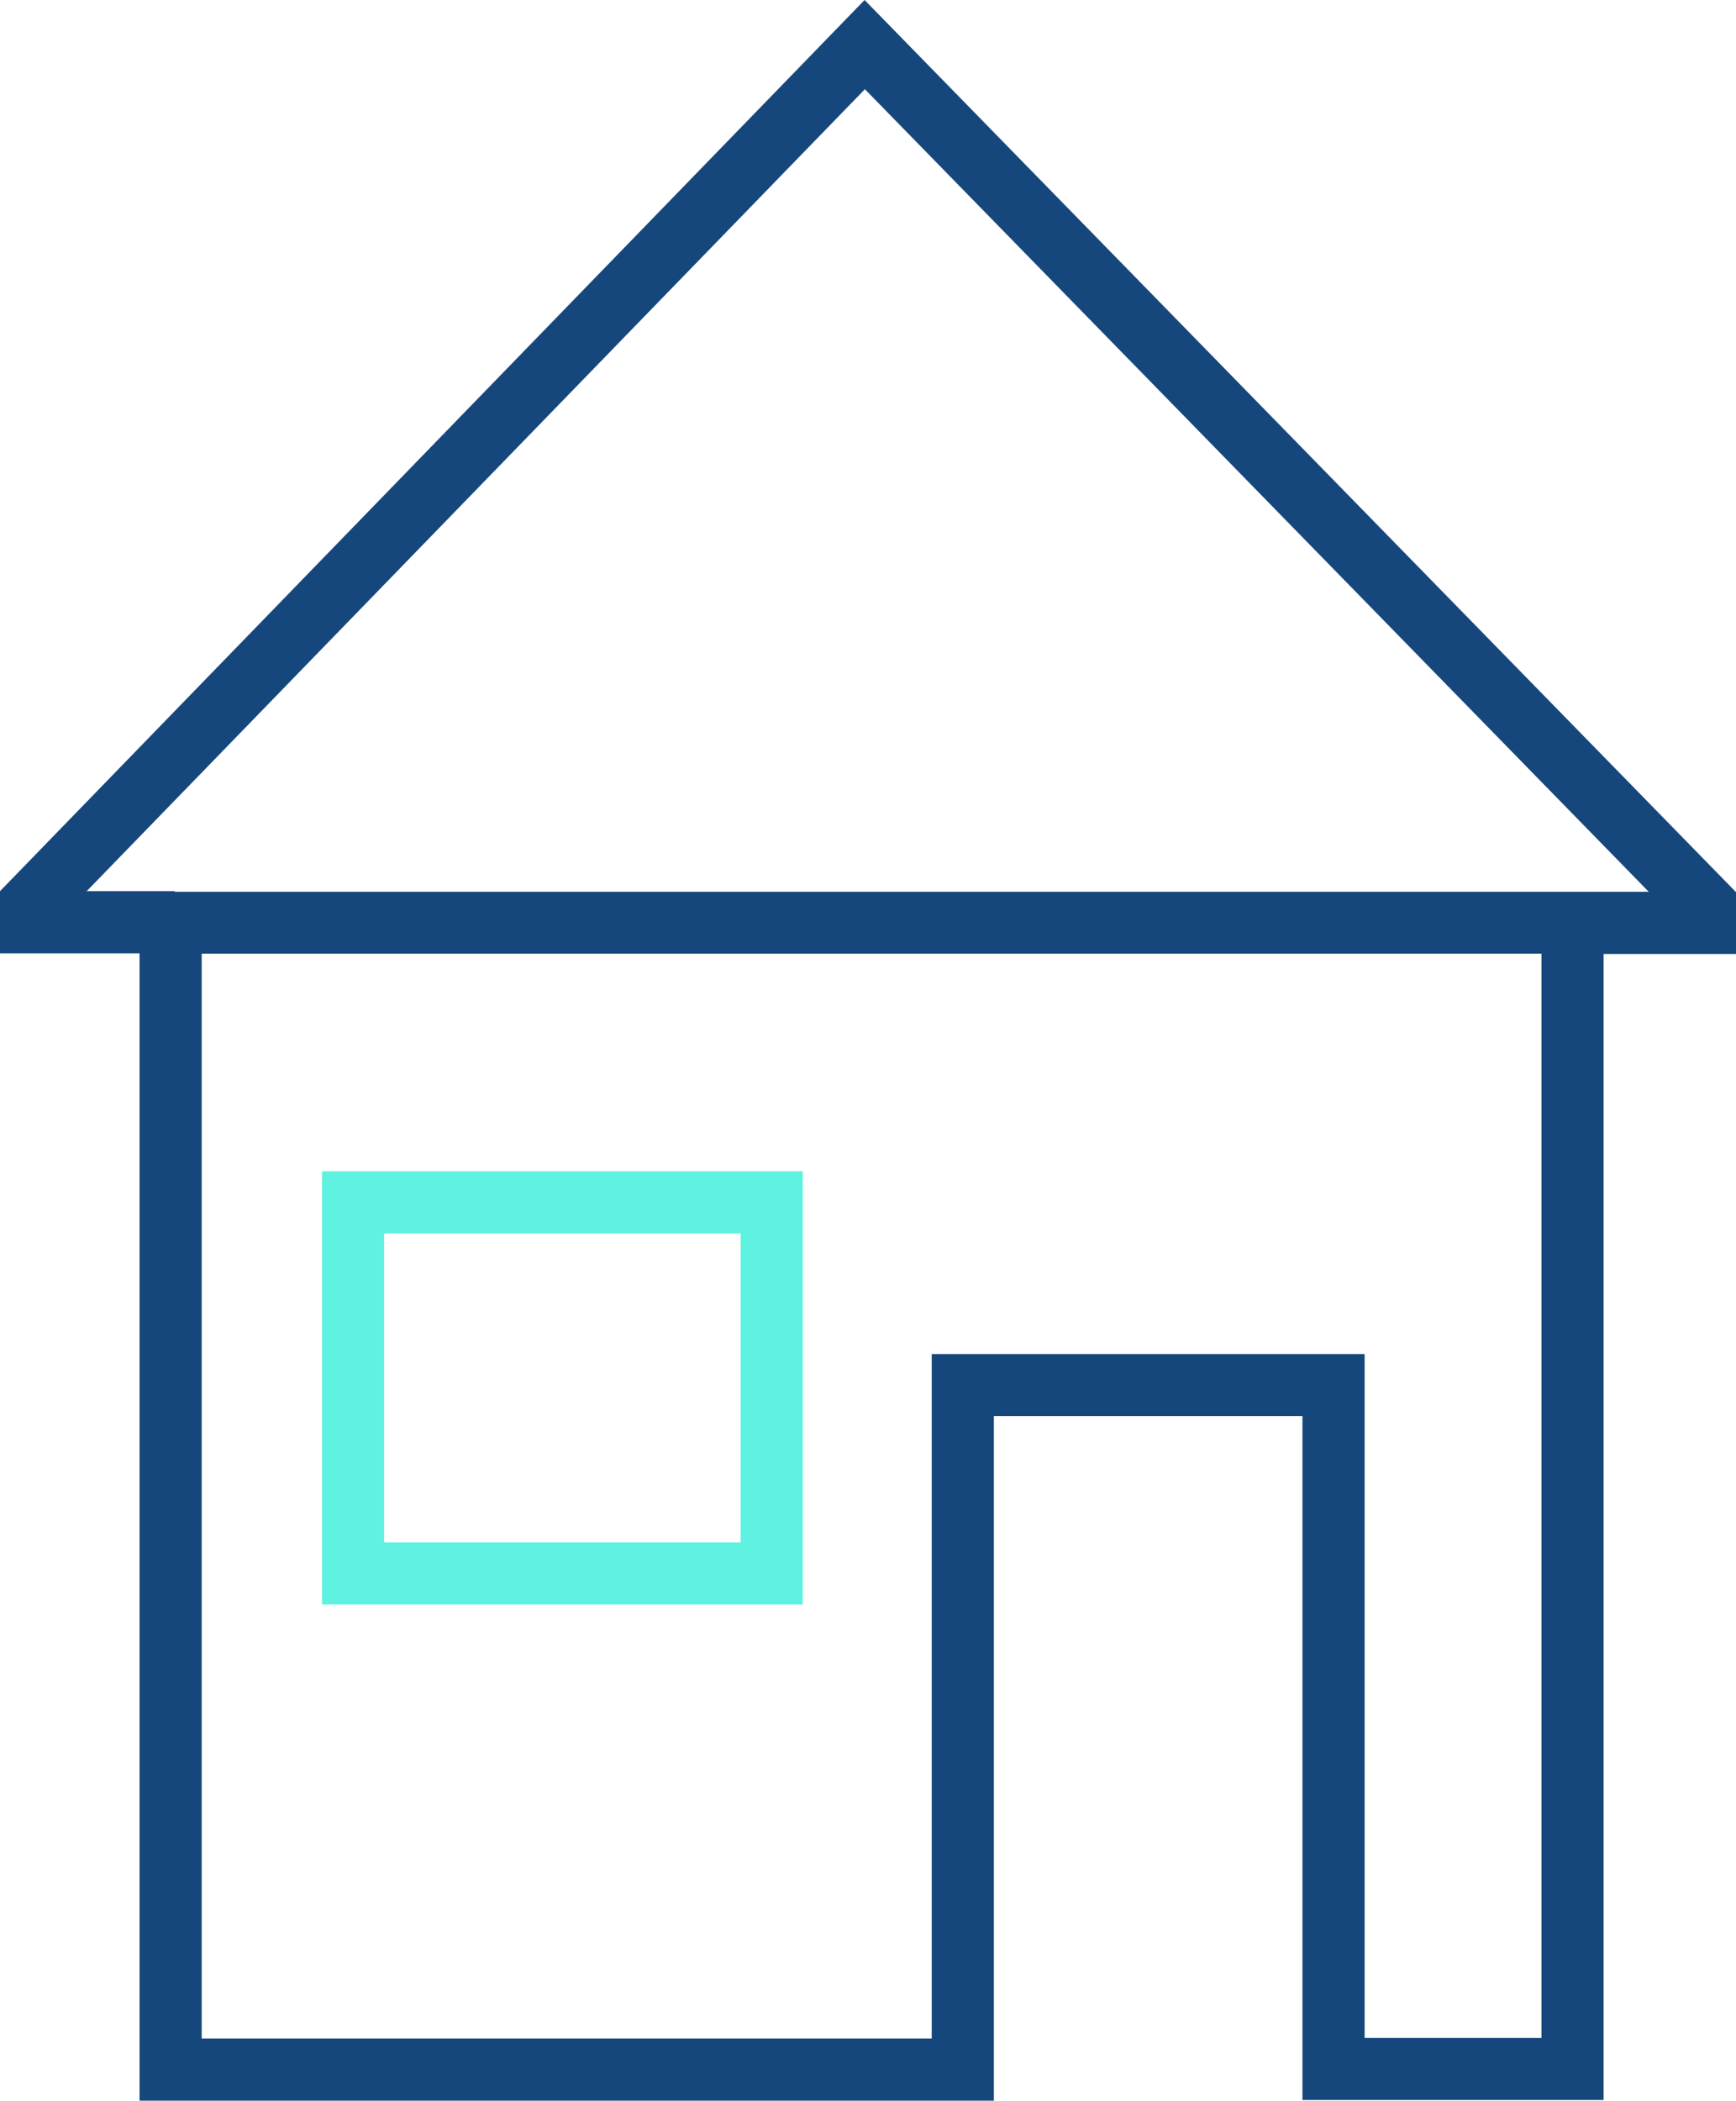
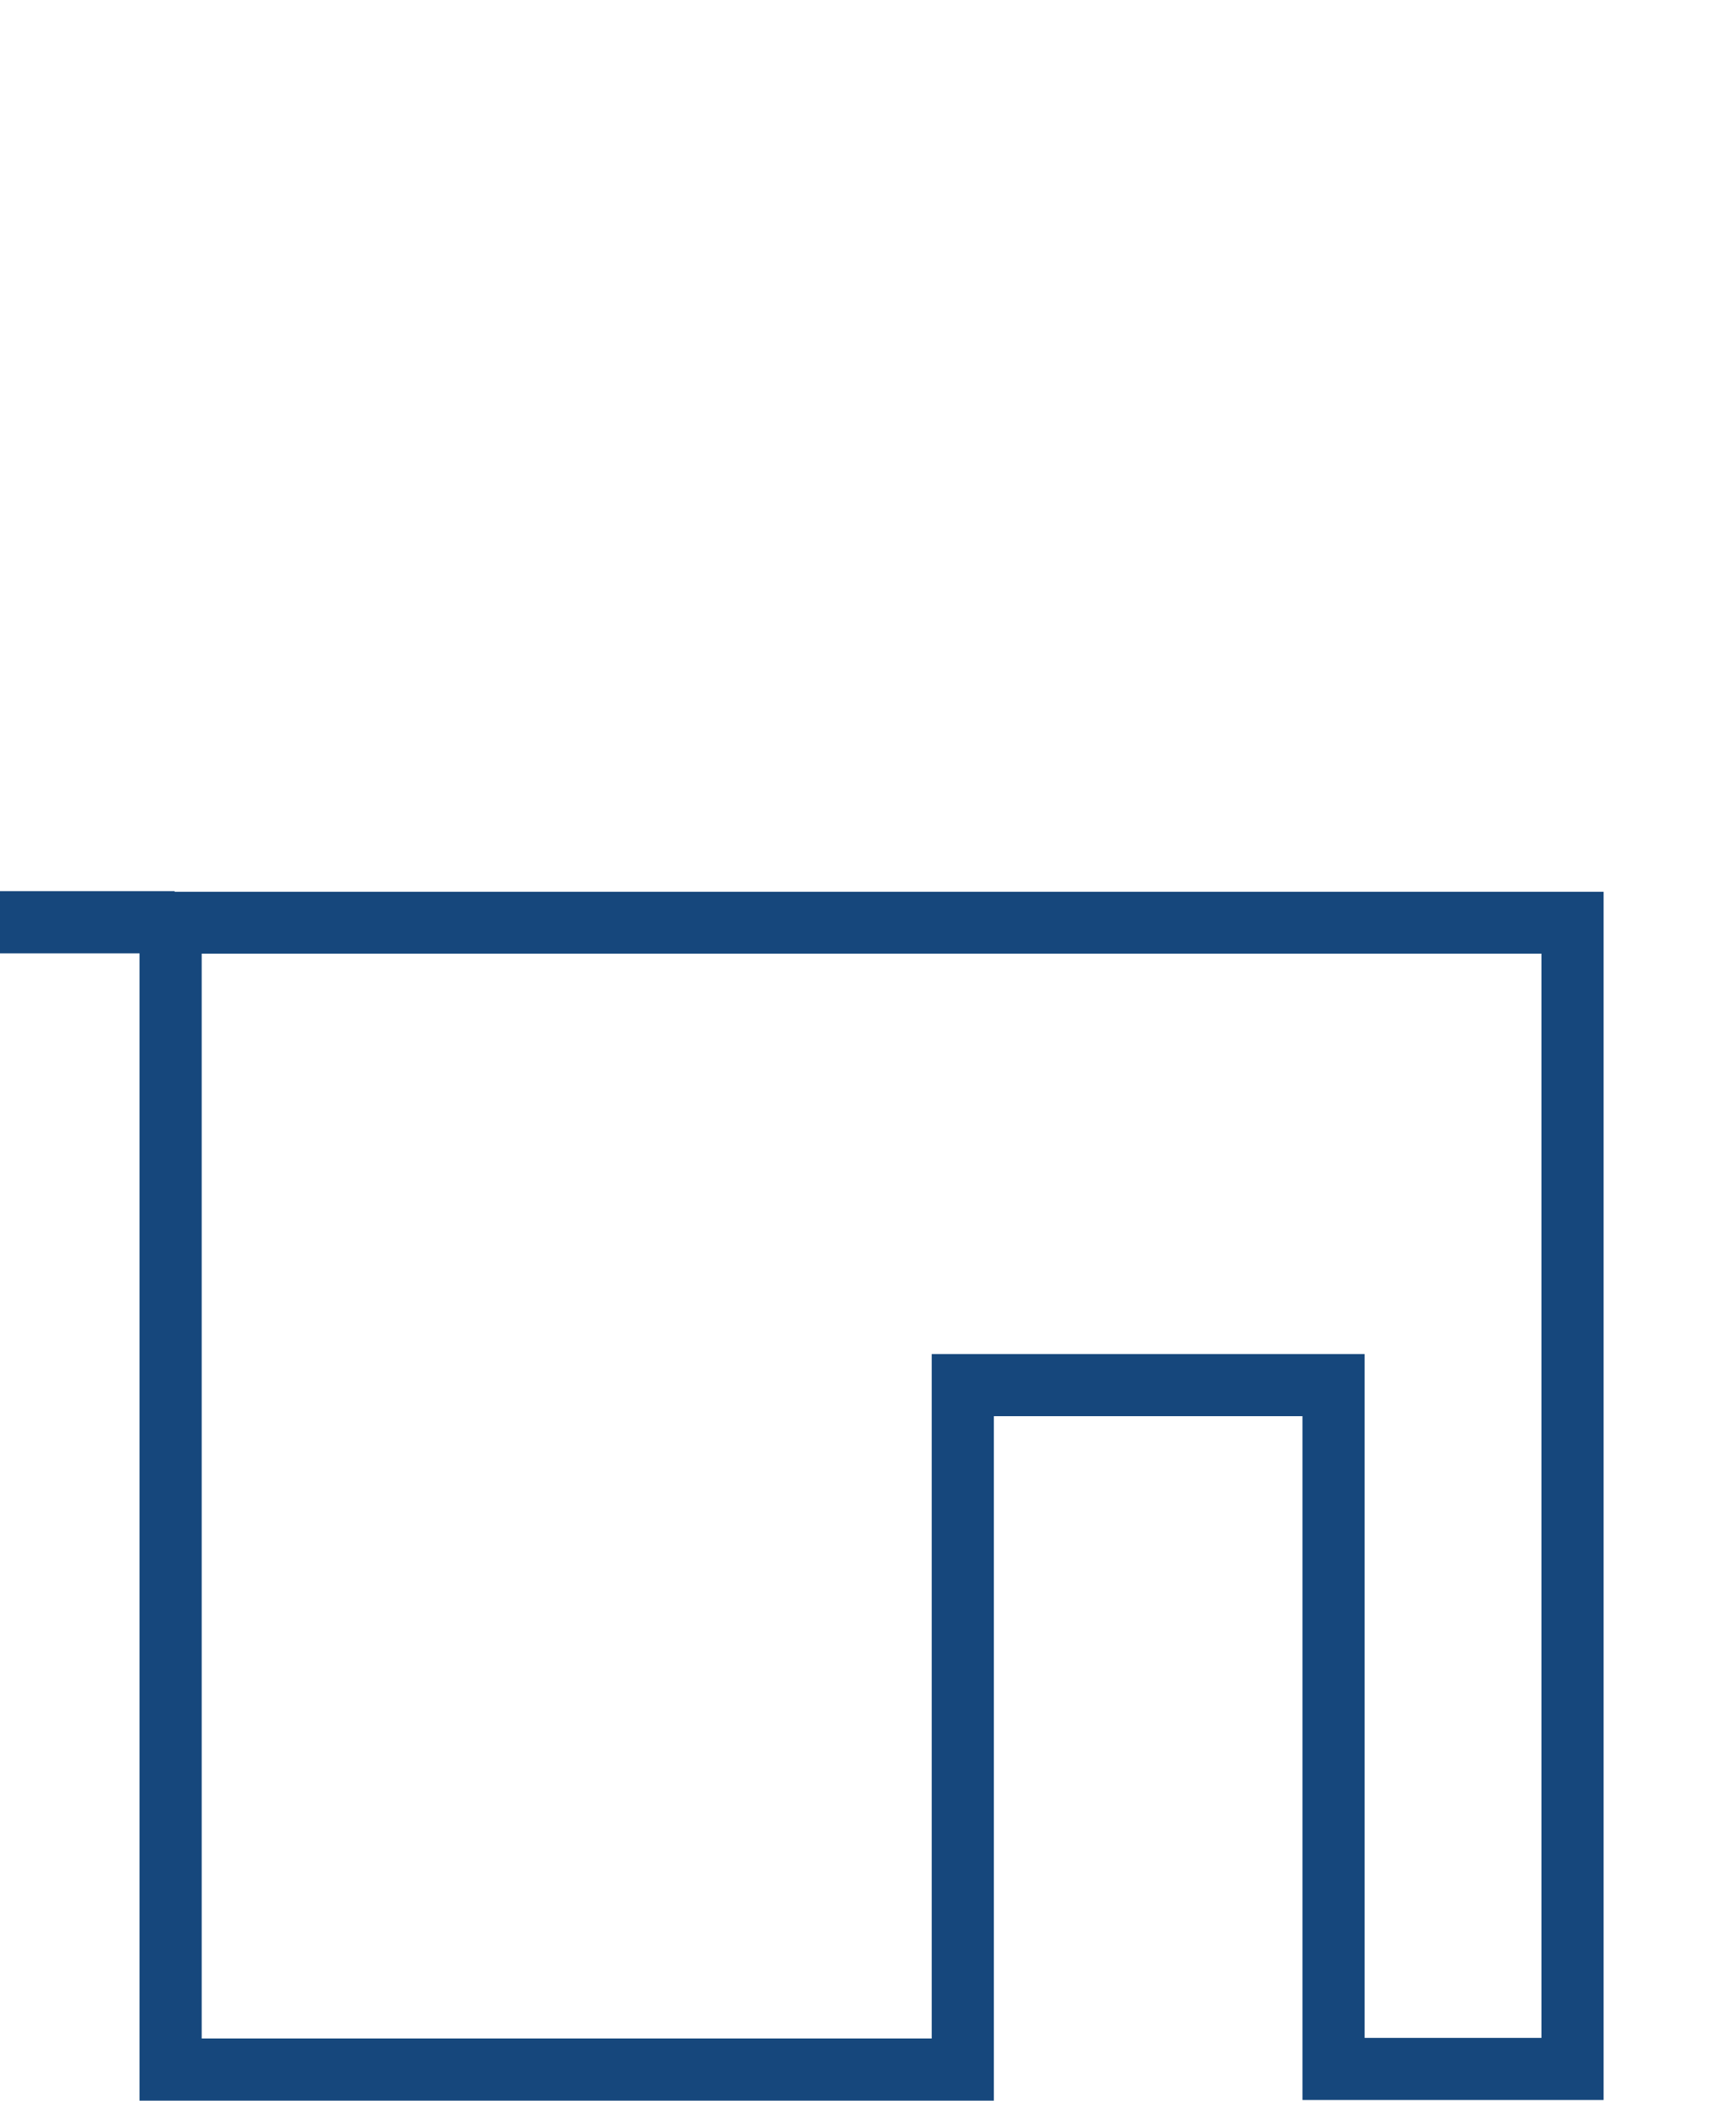
<svg xmlns="http://www.w3.org/2000/svg" id="Ebene_2" data-name="Ebene 2" width="55.86" height="67.58" viewBox="0 0 55.86 67.58">
  <defs>
    <style>
      .cls-1 {
        fill: #60f2e0;
      }

      .cls-1, .cls-2 {
        stroke-width: 0px;
      }

      .cls-2 {
        fill: #16477c;
      }
    </style>
  </defs>
  <g id="Ebene_1-2" data-name="Ebene 1">
    <g>
      <path id="Pfad_1430" data-name="Pfad 1430" class="cls-2" d="M50.23,28.69H4.49v38.89h27.49v-22.02h9.93v22h9.69V28.69h-1.37ZM49.6,65.56h-5.69v-22h-13.93v22.02H6.49V30.68h43.11v34.88Z" />
-       <path id="Pfad_1431" data-name="Pfad 1431" class="cls-2" d="M54.42,30.09L27.83,2.87,1.44,30.06l-1.44-1.39L27.82,0l28.03,28.69-1.43,1.4Z" />
-       <path id="Pfad_1432" data-name="Pfad 1432" class="cls-1" d="M10.36,37.68v13.94h15.47v-13.94h-15.47ZM23.83,49.62h-11.47v-9.94h11.47v9.94Z" />
      <rect id="Rechteck_636" data-name="Rechteck 636" class="cls-2" y="28.67" width="5.62" height="2" />
-       <rect id="Rechteck_637" data-name="Rechteck 637" class="cls-2" x="50.24" y="28.69" width="5.62" height="2" />
    </g>
  </g>
</svg>